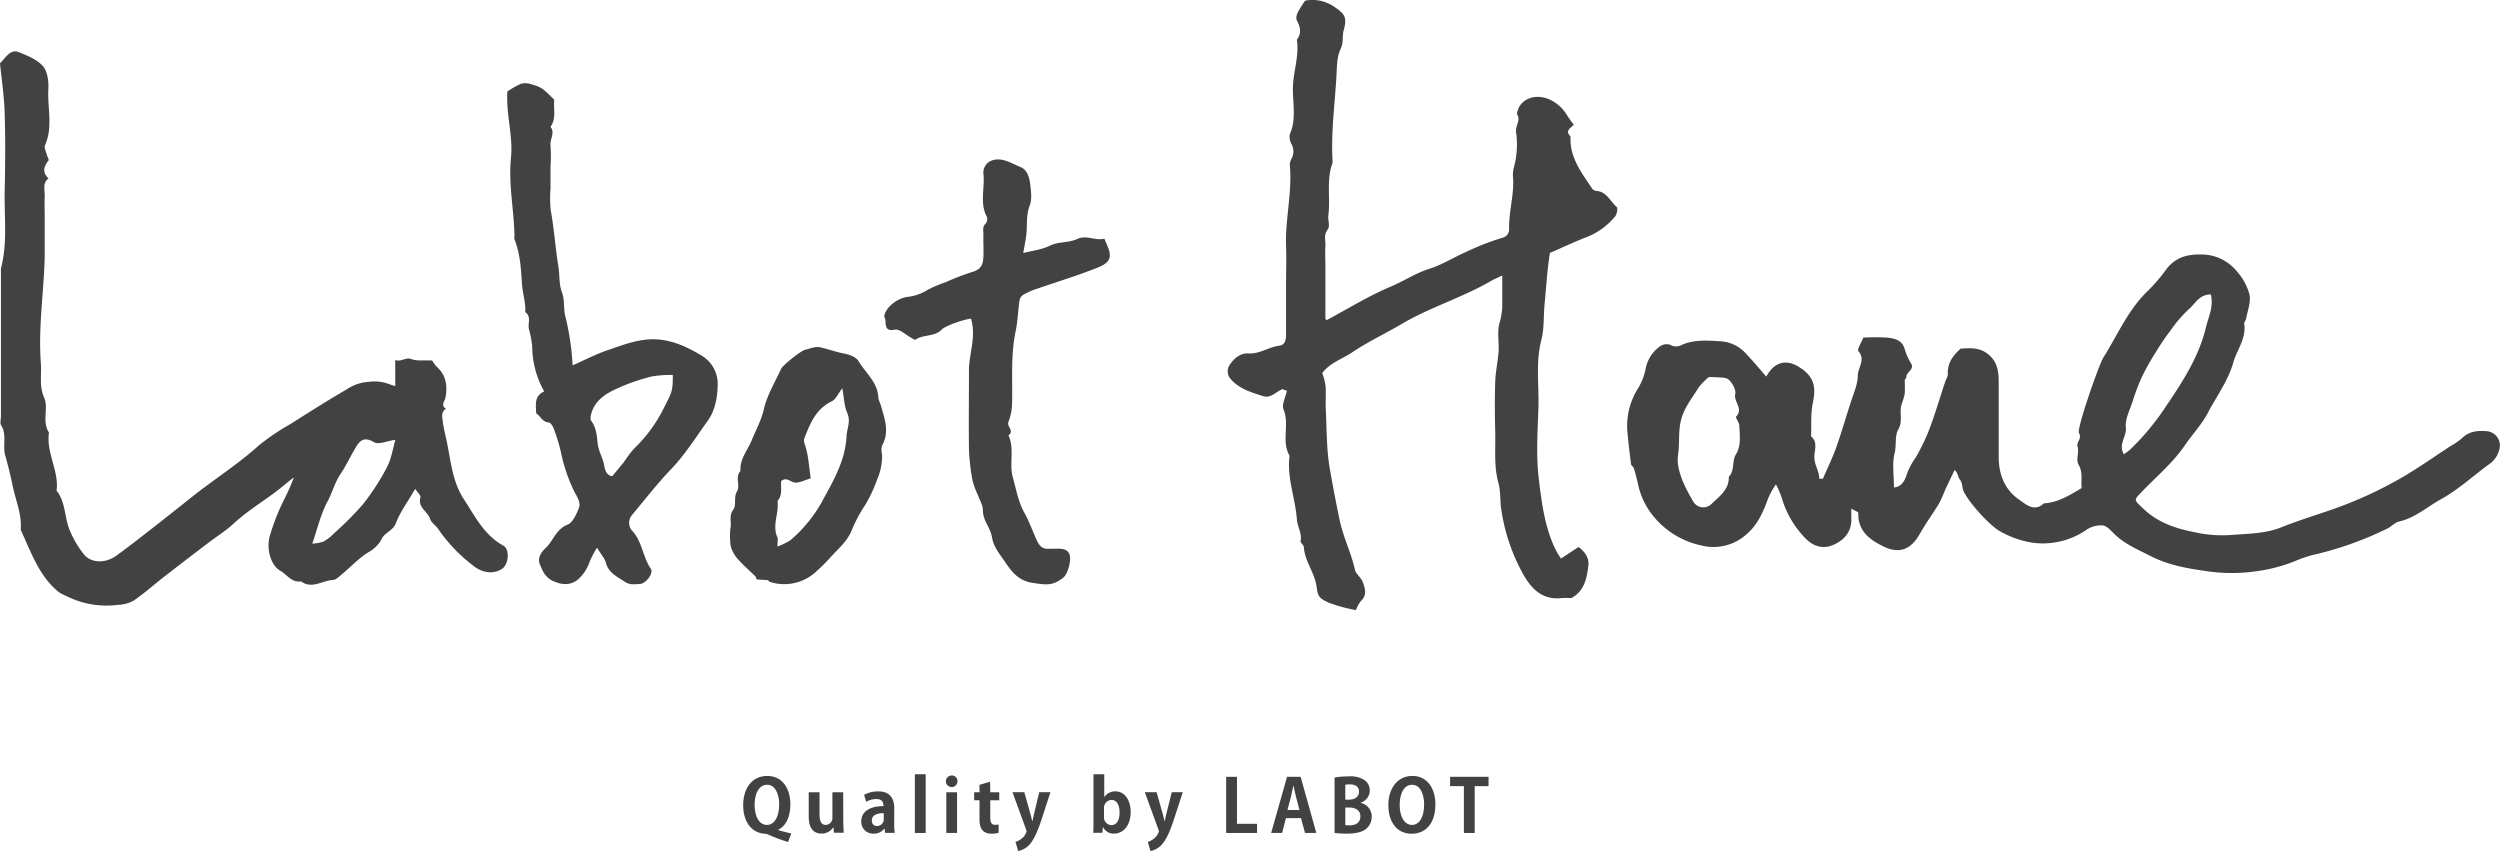
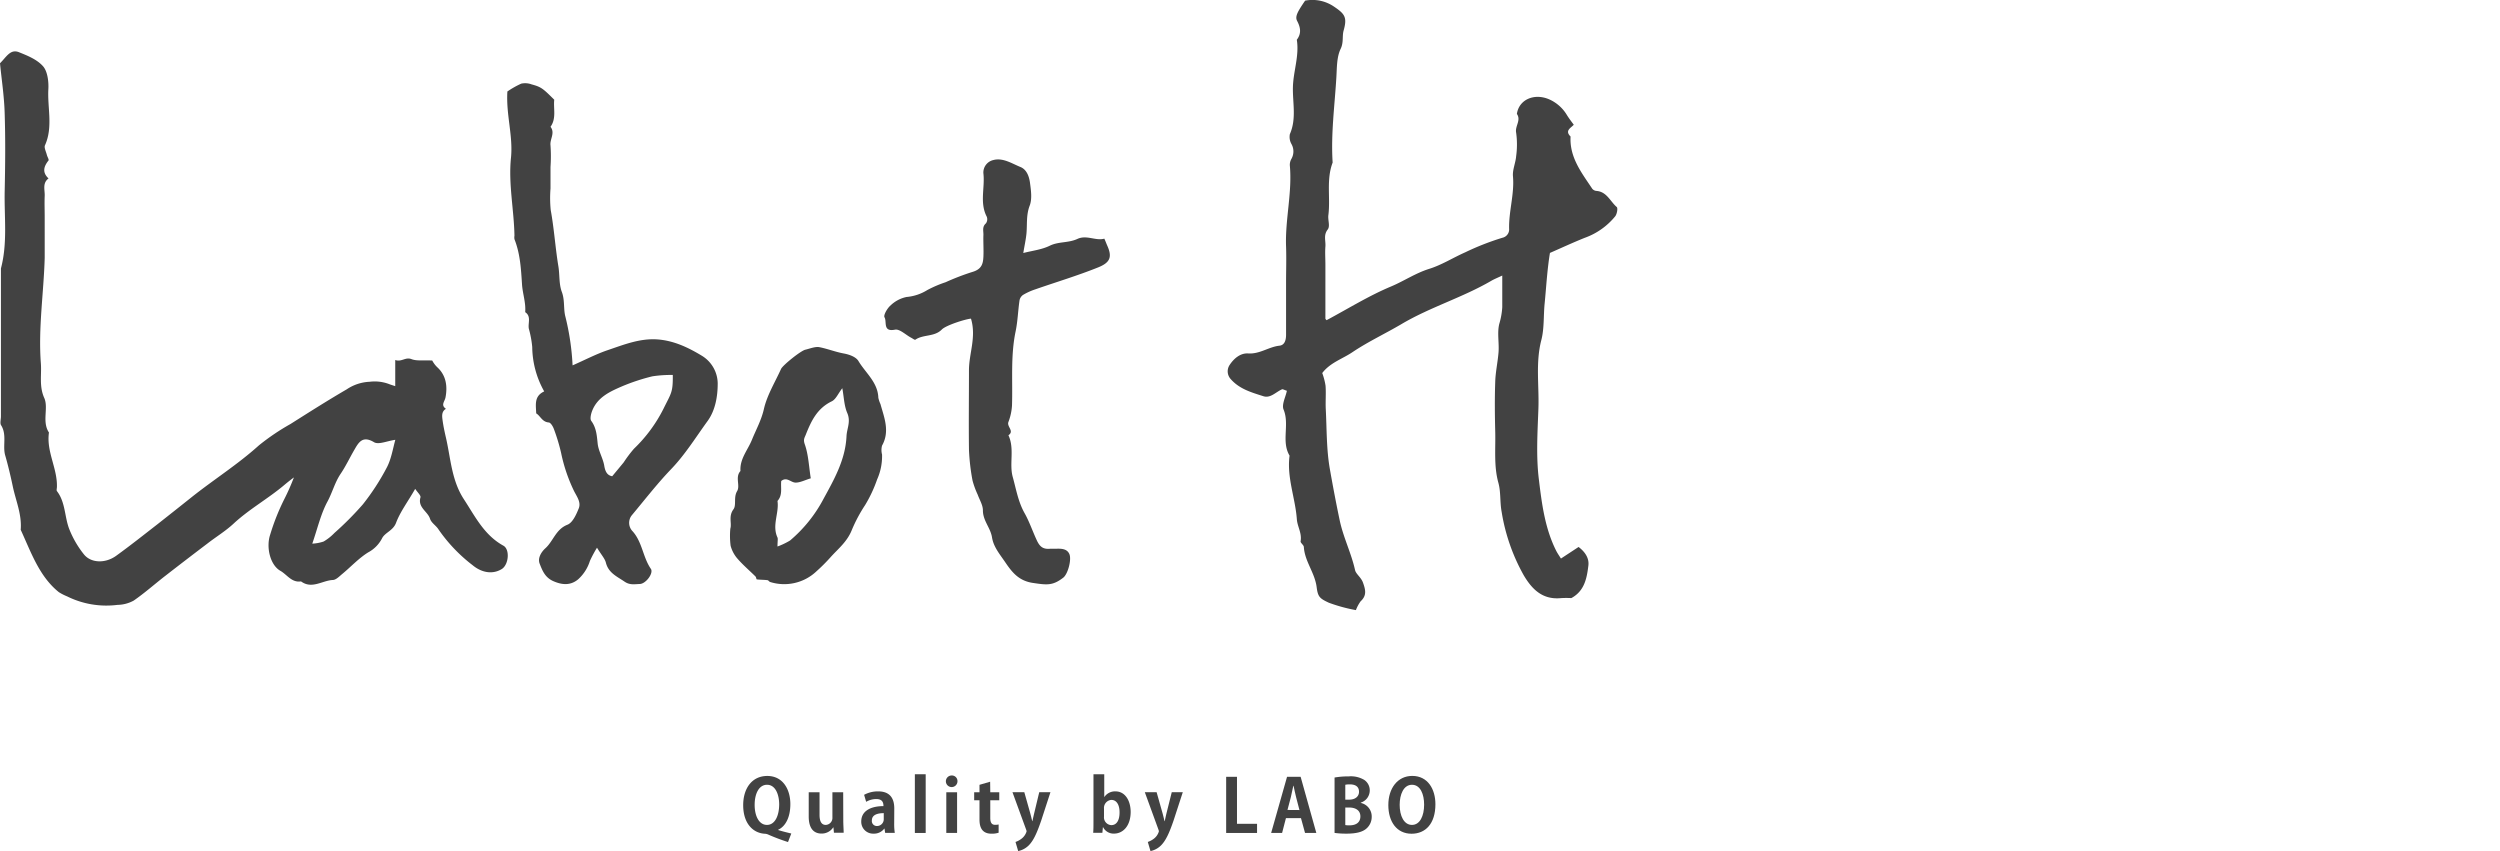
<svg xmlns="http://www.w3.org/2000/svg" width="586.73" height="199.75" viewBox="0 0 586.73 199.75">
  <defs>
    <style>.cls-1{fill:#424242;}</style>
  </defs>
  <g id="レイヤー_2" data-name="レイヤー 2">
    <g id="レイヤー_1-2" data-name="レイヤー 1">
-       <path class="cls-1" d="M583.49,101.19c-2.08-.14-4,0-5.67,1.64a15.23,15.23,0,0,1-2.62,1.81c-4,2.6-7.88,5.38-12,7.72a95.16,95.16,0,0,1-15.26,7c-4.16,1.47-8.41,2.74-12.54,4.4-3.75,1.52-8.17,1.51-12.33,1.83a29.28,29.28,0,0,1-7.7-.62c-4.73-.9-9-2.31-12.48-5.71-2-1.92-2.13-1.83-.54-3.51,3.53-3.74,7.54-7,10.47-11.31,1.74-2.54,3.92-4.82,5.33-7.52,2.06-3.93,4.77-7.53,6-11.88.87-3,3.08-5.67,2.55-9.1-.05-.33.36-.7.43-1.07.34-1.9,1.16-3.92.82-5.69A13.18,13.18,0,0,0,525,63.72a10.71,10.71,0,0,0-8.46-4c-3.25-.06-5.91.7-8,3.31a42.18,42.18,0,0,1-4.21,5c-4.82,4.47-7.28,10.5-10.69,15.89-1,1.54-6.3,16.72-5.73,17.71.81,1.41-.68,2-.31,3.24s-.41,3.09.2,4.14c1.13,1.9.51,3.69.76,5.52-2.91,1.74-5.59,3.42-8.9,3.61-2.21,2.11-4.21.2-5.7-.81-3.46-2.33-4.91-6-4.88-10.17,0-5.49,0-11,0-16.48,0-2.63.08-5.16-2.07-7.19s-4.43-1.81-6.87-1.67c-1.79,1.62-3.14,3.4-3,6,0,.59-.44,1.21-.64,1.83-1.19,3.59-2.26,7.23-3.58,10.78a45.55,45.55,0,0,1-3.36,7,16.68,16.68,0,0,0-1.9,3.46c-.42,1.27-1,3.33-3.16,3.53,0-2.77-.47-5.55.15-8.07.47-1.9,0-4.07.85-5.52,1.13-2,.27-3.82.7-5.65a26.17,26.17,0,0,0,.8-2.62c.14-1.11,0-2.25.05-3.37,0-.23.38-.47.37-.68-.1-1.24,1.93-1.69,1.11-3.19a13.75,13.75,0,0,1-1.46-3.2c-.56-2.34-2.41-2.7-4.25-2.89a51.26,51.26,0,0,0-5.52,0c-.51,1.32-1.48,2.81-1.16,3.17,1.79,2.06-.13,3.85-.13,5.73s-.84,3.84-1.46,5.72c-1.24,3.72-2.3,7.5-3.61,11.19-.89,2.49-2.07,4.88-3.12,7.32l-.85,0c0-1.86-1.2-3.24-1.15-5.22,0-1.55.86-3.38-.77-4.72.11-2.63-.14-5.34.41-7.88.84-3.91.19-6.24-3.18-8.37-3.15-2-5.92-1.18-7.75,2.21-1.59-1.81-3.15-3.72-4.86-5.49a8.67,8.67,0,0,0-5.58-2.77c-3.13-.19-6.36-.51-9.36.81a2.72,2.72,0,0,1-2.73,0,2.66,2.66,0,0,0-2.33.3,8.31,8.31,0,0,0-3.36,4.88,14.35,14.35,0,0,1-1.94,5.14,16.4,16.4,0,0,0-2.44,10c.23,2.56.53,5.12.86,7.68.05.35.56.62.67,1,.38,1.26.72,2.53,1,3.82a17.44,17.44,0,0,0,3.83,7.7A19.76,19.76,0,0,0,399.21,128a11.6,11.6,0,0,0,10.61-2.54c2.68-2.26,4-5.32,5.13-8.45a17.59,17.59,0,0,1,1.85-3.33,19.75,19.75,0,0,1,1.62,4,22.71,22.71,0,0,0,5.09,8.45c1.79,1.92,4.05,2.86,6.59,1.82s4.46-3,4.39-6.11c0-.65,0-1.31,0-2.48.89.54,1.65.79,1.64,1-.14,4.22,2.59,6.27,5.89,7.88,3.72,1.82,6.44.8,8.58-3,1.37-2.41,3-4.67,4.44-7a31.83,31.83,0,0,0,1.44-3.2c.74-1.59,1.5-3.16,2.26-4.74.85.79.77,1.68,1.17,2.17.69.83.54,1.8.86,2.62,1,2.57,6.35,8.49,8.86,9.73a22.49,22.49,0,0,0,7,2.49,18,18,0,0,0,13.09-3,6.1,6.1,0,0,1,3.74-1c.9.07,1.83,1.07,2.57,1.82,2.49,2.54,5.69,3.83,8.76,5.4,4.21,2.16,8.78,2.91,13.3,3.55a40.17,40.17,0,0,0,11.38,0,37.75,37.75,0,0,0,9.12-2.38,29.43,29.43,0,0,1,5.22-1.69,79.59,79.59,0,0,0,16.55-6c.94-.48,1.73-1.41,2.7-1.62,3.73-.84,6.51-3.4,9.71-5.16,4.35-2.41,8-5.87,12-8.71a6.22,6.22,0,0,0,1.89-3.39A3.36,3.36,0,0,0,583.49,101.19ZM407.4,106.66c-1,1.63-.21,3.77-1.66,5.21.09,3-2.14,4.57-4,6.34a2.74,2.74,0,0,1-4.27-.36c-1.58-2.74-4.22-7.29-3.64-11.13.41-2.67,0-5.34.69-8.11.73-3,2.62-5.14,4.08-7.6a15.13,15.13,0,0,1,2.45-2.51c.55,0,.83,0,1.11,0,1.2.15,2.7-.07,3.51.57s1.82,2.41,1.58,3.4c-.43,1.84,2,3.44.21,5.29-.22.23.72,1.38.74,2.11C408.29,102.16,408.7,104.58,407.4,106.66Zm91.1,0c-1.47-2.38.68-4.23.42-6.33-.23-1.92.9-4,1.55-6a49.65,49.65,0,0,1,2.19-5.82,58,58,0,0,1,3.26-5.81,60.74,60.74,0,0,1,3.57-5.26,30.52,30.52,0,0,1,4.23-4.89c1.48-1.25,2.38-3.45,5.14-3.44.71,2.83-.53,5.18-1.11,7.6-1.66,7-5.54,12.94-9.5,18.78a58.68,58.68,0,0,1-8.3,10C499.57,105.83,499.14,106.12,498.5,106.61Z" />
      <path class="cls-1" d="M374.69,44.81a1.45,1.45,0,0,1-1-.51c-2.49-3.75-5.36-7.36-5.09-12.26-1.42-1.39.07-2,.75-2.76-.54-.75-1.11-1.47-1.59-2.25a9.16,9.16,0,0,0-4.17-3.71c-3.52-1.53-7.11.05-7.59,3.42,1.05,1.49-.49,2.86-.17,4.42a20.09,20.09,0,0,1,0,5.48c-.12,1.58-.88,3.18-.75,4.71.37,4.19-1,8.2-.9,12.34a2,2,0,0,1-1.58,2.11,61.74,61.74,0,0,0-8.73,3.42c-2.86,1.26-5.57,3-8.52,3.9-3.15,1-5.86,2.84-8.87,4.11-5.24,2.19-10.13,5.24-15.15,7.92-.12-.16-.27-.27-.27-.38,0-1.41,0-2.82,0-4.23V62.09c0-1.41-.11-2.83,0-4.22s-.5-2.67.54-4c.62-.81,0-2.21.16-3.4.51-4.08-.53-8.29,1-12.32-.43-6.67.47-13.3.87-19.94.14-2.28.07-4.78,1-6.73.76-1.55.32-3,.72-4.36.86-3.08.26-3.86-2.29-5.58A9,9,0,0,0,306.3.15c-1.72,2.53-2.44,3.7-1.87,4.77.85,1.61,1,3-.08,4.41.61,3.76-.81,7.35-.91,11.06s.88,7.46-.72,11.09a3.38,3.38,0,0,0,.38,2.33,3.53,3.53,0,0,1,0,3.45,2.88,2.88,0,0,0-.39,1.52c.6,6.41-1.12,12.7-.88,19.1.1,2.81,0,5.63,0,8.45,0,4.08,0,8.17,0,12.25,0,1.29-.36,2.42-1.55,2.55-2.53.28-4.63,2-7.33,1.82-1.84-.12-3.34,1.18-4.32,2.64a2.69,2.69,0,0,0,.23,3.4c2.05,2.33,4.9,3.12,7.65,4,1.68.53,2.92-1,4.37-1.62.18-.08.49.14,1.14.34-.29,1.45-1.26,3.23-.78,4.4,1.47,3.55-.59,7.45,1.41,10.83-.68,5.12,1.35,9.93,1.71,14.94.13,1.72,1.23,3.29.88,5.15-.07.38.73.87.76,1.33.2,3.38,2.55,6,3,9.38.29,2.31.68,2.7,2.88,3.72a37.72,37.72,0,0,0,6.34,1.73,8.78,8.78,0,0,1,1.11-2.07c1.47-1.36,1.17-2.66.55-4.39-.45-1.25-1.65-2-1.86-2.94-.89-4-2.75-7.64-3.6-11.66s-1.61-8.07-2.32-12.09c-.8-4.58-.71-9.32-.95-14-.09-1.83.08-3.67-.05-5.49a15.34,15.34,0,0,0-.78-3c1.89-2.49,4.82-3.33,7.24-5,3.64-2.42,7.57-4.26,11.31-6.46,6.74-4,14.35-6.24,21.13-10.19.66-.39,1.39-.67,2.57-1.23,0,2.72,0,5.07,0,7.42a17,17,0,0,1-.7,3.91c-.53,2.12,0,4.48-.18,6.72s-.7,4.56-.77,6.84c-.14,3.94-.1,7.89,0,11.84s-.35,8,.74,11.92c.6,2.18.33,4.53.77,6.85A44.88,44.88,0,0,0,357.6,135c2,3.39,4.49,5.81,8.8,5.37a21.09,21.09,0,0,1,2.38,0c3.11-1.69,3.64-4.69,4-7.63.22-1.78-.83-3.26-2.3-4.37l-4.14,2.72c-.41-.67-.8-1.21-1.1-1.8-2.68-5.3-3.4-11.15-4.09-16.86-.66-5.42-.3-11-.1-16.47s-.7-10.77.69-16.16c.7-2.7.49-5.68.77-8.52.39-3.93.59-7.9,1.25-11.92,2.65-1.16,5.37-2.42,8.15-3.54a16.27,16.27,0,0,0,7.17-5.06c.42-.54.66-1.92.35-2.18C377.91,47.28,377.11,45,374.69,44.81Z" />
      <path class="cls-1" d="M164.8,83.54c-3.28-2-6.74-3.64-10.62-3.89-4.07-.26-7.85,1.27-11.6,2.54-2.7.92-5.25,2.26-8.2,3.56a58.76,58.76,0,0,0-1.74-11.64c-.41-1.81-.07-3.68-.78-5.59s-.48-4-.81-6c-.72-4.37-1-8.83-1.8-13.22a28.46,28.46,0,0,1-.05-5.06V39.2a37.11,37.11,0,0,0,0-5.06c-.2-1.49,1.15-2.92,0-4.38,1.43-2,.64-4.26.88-6.35-2.69-2.69-3.08-3-5.33-3.61a4.32,4.32,0,0,0-2.42-.17,20.9,20.9,0,0,0-3.25,1.84c-.34,5.44,1.37,10.44.84,15.6-.62,6.1.71,12.14.82,18.23a2.6,2.6,0,0,0,0,.84c1.36,3.45,1.54,7,1.78,10.7.15,2.12.92,4.22.74,6.42,1.48,1,.61,2.57.85,3.87a24.24,24.24,0,0,1,.8,4.3,21.63,21.63,0,0,0,2.81,10.43c-2.44,1.13-1.93,3.2-1.88,5.15,1,.62,1.39,2,2.93,2.14.45,0,1,.92,1.22,1.53a44,44,0,0,1,1.7,5.63,38.3,38.3,0,0,0,3,8.87c.65,1.32,1.73,2.66,1.14,4.13s-1.44,3.36-2.66,3.84c-2.75,1.08-3.31,3.86-5.2,5.55-.84.76-1.85,2.22-1.32,3.58.62,1.58,1.22,3.18,3.1,4.06,2.19,1,4.18,1.09,5.94-.38a9.76,9.76,0,0,0,2.76-4.32,29.29,29.29,0,0,1,1.66-3.1c1.06,1.74,1.85,2.56,2.09,3.53.62,2.41,2.58,3.21,4.38,4.44,1.25.86,2.41.58,3.57.55,1.45-.05,3.29-2.56,2.6-3.56-1.88-2.73-2-6.27-4.28-8.81a2.84,2.84,0,0,1-.24-3.7c3.07-3.67,6-7.47,9.3-10.91s5.78-7.48,8.55-11.29c1.84-2.54,2.37-5.87,2.36-8.86A7.71,7.71,0,0,0,164.8,83.54Zm-9.09,12.4a34.26,34.26,0,0,1-6.92,9.37,29.74,29.74,0,0,0-2.41,3.2c-.82,1-1.7,2.06-2.7,3.26-1.11-.19-1.62-1-1.86-2.43-.29-1.78-1.36-3.45-1.55-5.22s-.28-3.69-1.5-5.33c-.34-.45-.1-1.53.15-2.22,1.22-3.33,4.22-4.67,7.14-5.93a46.9,46.9,0,0,1,7.05-2.32A28.83,28.83,0,0,1,157.9,88C157.94,92.13,157.56,92.18,155.71,95.94Z" />
      <path class="cls-1" d="M247.7,128.79c-.42,0-.85,0-1.26,0-1.53.13-2.36-.37-3.09-1.94-1-2.13-1.75-4.39-2.88-6.4-1.53-2.71-2-5.7-2.8-8.55-.84-3.1.48-6.59-1-9.75,1.47-1-.44-2,0-3.12a13,13,0,0,0,.84-3.87c.19-5.8-.36-11.63.85-17.4.49-2.37.56-4.83.91-7.24a2,2,0,0,1,.84-1.31,14.47,14.47,0,0,1,2.83-1.29c4.93-1.72,9.94-3.22,14.77-5.16,2.85-1.14,3.34-2.45,2.17-5.08-.21-.48-.4-1-.7-1.67-2.05.57-4.15-.94-6.31.06s-4.41.57-6.52,1.61c-1.89.92-4.11,1.16-6.19,1.7.29-1.79.62-3.22.75-4.66.19-2.15-.09-4.27.75-6.46.61-1.59.3-3.64.06-5.44-.2-1.41-.75-3-2.19-3.61-2.06-.83-4.15-2.26-6.43-1.64a3,3,0,0,0-2.31,3.07c.41,3.4-.93,6.92.8,10.23a1.65,1.65,0,0,1-.2,1.55c-.94.81-.56,1.81-.59,2.73-.06,1.69.08,3.39,0,5.07s-.38,3-2.71,3.64a56.62,56.62,0,0,0-6.17,2.38,27,27,0,0,0-4.3,1.84,11,11,0,0,1-4.86,1.62,7.64,7.64,0,0,0-3.77,2c-.77.66-1.7,2.3-1.4,2.78.61,1-.47,3.48,2.45,2.89,1.09-.22,2.51,1.21,3.78,1.88.35.18.87.58,1,.48,1.88-1.3,4.48-.62,6.22-2.4,1-1,5.44-2.41,6.84-2.55,1.31,4.34-.49,8.2-.47,12.18,0,6.2-.08,12.4,0,18.59a49.09,49.09,0,0,0,.84,7.25,20.47,20.47,0,0,0,1.21,3.3c.44,1.22,1.23,2.46,1.22,3.69,0,2.42,1.78,4.07,2.14,6.34s1.87,4,3.14,5.88c1.65,2.43,3.22,4.32,6.47,4.8s4.62.69,7.11-1.24c1.08-.83,2-4.24,1.43-5.54S249,128.74,247.7,128.79Z" />
      <path class="cls-1" d="M118.13,128.06c-4.5-2.48-6.62-6.85-9.26-10.89-2.87-4.39-3.08-9.47-4.18-14.32-.33-1.42-.64-2.85-.83-4.29-.13-.94-.24-2,.8-2.61-1.28-.9-.3-1.67-.1-2.69.48-2.56.19-5.17-2-7.13a6.35,6.35,0,0,1-1.12-1.52c-2.14-.1-3.65.15-4.88-.33-1.41-.55-2.3.74-3.8.21v6.14c-.7-.24-1.08-.34-1.44-.49a9.55,9.55,0,0,0-4.58-.54,10.4,10.4,0,0,0-5.36,1.77c-4.47,2.6-8.84,5.38-13.22,8.15a53.36,53.36,0,0,0-7.39,5c-5,4.51-10.65,8.06-15.88,12.23Q40.93,119.91,37,123c-3.23,2.51-6.44,5.06-9.75,7.45-2.56,1.84-5.95,1.72-7.59-.39a23,23,0,0,1-3.45-6c-1.07-2.87-.86-6.23-2.85-8.8-.15-.2,0-.65,0-1,.12-4.38-2.52-8.28-1.87-12.75-1.69-2.53-.08-5.71-1.08-8.06C9.14,90.65,9.8,88,9.59,85.26c-.63-8.28.67-16.49.9-24.73,0-1.68,0-3.36,0-5V51c0-1.68-.07-3.36,0-5,.07-1.41-.6-3,.9-4.12-1.5-1.4-1.16-2.77,0-4.22.14-.19-.27-.84-.39-1.29-.18-.75-.69-1.71-.45-2.26,1.94-4.3.55-8.81.8-13.2.1-1.8-.21-4.19-1.25-5.36-1.42-1.6-3.64-2.49-5.66-3.3S1.48,13.4,0,14.85c.37,3.81,1,7.83,1.1,11.87.19,6,.13,12.08,0,18.11S1.81,57,.22,63V97.74c0,.67-.25,1.53,0,2,1.47,2.25.35,4.88,1,7.13s1.26,4.8,1.77,7.24c.71,3.39,2.17,6.63,1.87,10.23,2.43,5.26,4.33,10.91,8.93,14.62a11.85,11.85,0,0,0,1.95,1,20.72,20.72,0,0,0,11.84,2,8.14,8.14,0,0,0,3.79-1c2.61-1.8,5-3.94,7.55-5.91,3.23-2.51,6.48-5,9.74-7.47,2-1.56,4.24-2.91,6.13-4.66,3.71-3.45,8.1-5.86,11.93-9.09.73-.62,1.49-1.21,2.26-1.79a51.54,51.54,0,0,1-2.26,5.11,52.63,52.63,0,0,0-3.31,8.32c-1,3,0,7.13,2.38,8.49,1.56.87,2.66,2.84,4.86,2.49,2.54,1.87,4.95-.19,7.42-.33.8,0,1.6-.89,2.32-1.47,2-1.66,3.8-3.63,6-5a7.76,7.76,0,0,0,3.26-3.28c.7-1.41,2.58-1.8,3.29-3.64,1-2.66,2.8-5,4.5-8,.57.86,1.36,1.54,1.24,2-.69,2.36,1.68,3.28,2.24,5,.31,1,1.44,1.62,2,2.53a37.16,37.16,0,0,0,8,8.39c2.42,2,5,2.07,6.87.88C119.4,132.49,119.71,128.93,118.13,128.06ZM90.78,109.72a54.63,54.63,0,0,1-5.61,8.64,73.24,73.24,0,0,1-6.69,6.73,11.68,11.68,0,0,1-2.53,2,9.76,9.76,0,0,1-2.66.5c1.25-3.61,2-7,3.6-9.94,1.11-2.09,1.69-4.39,3-6.37,1.25-1.83,2.19-3.87,3.32-5.79,1-1.74,1.94-3.29,4.57-1.71,1.06.64,3.06-.29,5-.56C92.18,105.41,91.82,107.75,90.78,109.72Z" />
      <path class="cls-1" d="M205.85,112.53a13.32,13.32,0,0,0,1.16-5.86,4.08,4.08,0,0,1,0-2.09c1.87-3.35.52-6.53-.37-9.74a7.17,7.17,0,0,1-.5-1.48c-.12-3.64-3-5.83-4.66-8.61-.58-1-2.18-1.55-3.4-1.78-2-.36-3.8-1.1-5.72-1.48-1-.21-2.24.32-3.35.58s-5.32,3.66-5.71,4.53c-1.39,3.08-3.24,6.07-4,9.31-.59,2.67-1.85,4.89-2.83,7.31s-2.88,4.48-2.69,7.32c-1.32,1.44,0,3.43-.79,4.73-.88,1.49-.11,3.26-.86,4.27-1.21,1.64-.34,3.25-.73,4.54a18.39,18.39,0,0,0,.07,4,7.51,7.51,0,0,0,1.66,3.09c1.28,1.47,2.79,2.75,4.18,4.13.17.16.18.66.31.68.82.1,1.65.08,2.48.18.23,0,.41.36.65.43a11,11,0,0,0,10.88-2.52,40.61,40.61,0,0,0,3.28-3.28c1.79-2,3.89-3.61,5-6.39a35,35,0,0,1,3.13-5.87A31.36,31.36,0,0,0,205.85,112.53Zm-7.18-10.17c-.25,5.52-2.9,10.15-5.37,14.67a32.72,32.72,0,0,1-7.88,9.82,16.82,16.82,0,0,1-2.95,1.41c0-1.29.14-1.77,0-2.11-1.34-2.87.42-5.73,0-8.58,1.26-1.39.71-3.11.88-4.68,1.29-1.06,2.24.33,3.31.37s2.24-.59,3.62-1c-.44-2.75-.53-5.5-1.41-8-.42-1.2,0-1.55.31-2.42,1.26-3.15,2.64-6,6-7.64,1-.47,1.51-1.82,2.5-3.09.39,2.08.42,4.14,1.19,5.88C199.71,99,198.75,100.59,198.67,102.36Z" />
      <path class="cls-1" d="M182.63,194.73c1.66-.74,2.86-2.83,2.86-6,0-3.55-1.81-6.62-5.41-6.62s-5.66,2.92-5.66,6.86c0,4.33,2.35,6.61,5.19,6.71a2.19,2.19,0,0,1,.78.23,46.1,46.1,0,0,0,4.55,1.71l.77-2c-1-.24-2.07-.5-3.08-.82ZM180,193.6c-1.86,0-2.89-2.09-2.89-4.7s1-4.72,2.91-4.72,2.85,2.17,2.85,4.66C182.84,191.53,181.84,193.6,180,193.6Z" />
      <path class="cls-1" d="M197.89,185.94h-2.53v5.88a1.65,1.65,0,0,1-1.56,1.78c-1.05,0-1.46-.91-1.46-2.35v-5.31H189.8v5.69c0,2.86,1.24,4,3,4a3.21,3.21,0,0,0,2.75-1.45h.05l.12,1.26H198c0-.8-.09-1.78-.09-2.91Z" />
      <path class="cls-1" d="M209.88,189.73c0-2.09-.8-4-3.77-4a6.71,6.71,0,0,0-3.31.81l.48,1.64a4.75,4.75,0,0,1,2.35-.65c1.39,0,1.71.72,1.71,1.66-3,0-5.21,1.15-5.21,3.6a2.78,2.78,0,0,0,2.87,2.86,3,3,0,0,0,2.53-1.18h.05l.16,1H210a13.51,13.51,0,0,1-.14-2.26Zm-2.47,2.48a1.59,1.59,0,0,1-1.59,1.65,1.17,1.17,0,0,1-1.2-1.3c0-1.39,1.42-1.72,2.79-1.72Z" />
      <rect class="cls-1" x="214.71" y="181.71" width="2.54" height="13.78" />
      <path class="cls-1" d="M223.34,182a1.36,1.36,0,1,0,1.37,1.36A1.31,1.31,0,0,0,223.34,182Z" />
      <rect class="cls-1" x="222.09" y="185.94" width="2.53" height="9.54" />
      <path class="cls-1" d="M232.38,183.46l-2.5.73v1.75h-1.25v1.87h1.25v4.4c0,1.06.05,3.45,2.8,3.45a5,5,0,0,0,1.69-.23l0-1.93a3.82,3.82,0,0,1-.83.08c-.76,0-1.13-.48-1.13-1.62v-4.15h2.11v-1.87h-2.11Z" />
      <path class="cls-1" d="M242.7,190.93c-.14.6-.29,1.26-.4,1.78h-.05c-.12-.53-.29-1.2-.44-1.78l-1.41-5h-2.78l3.21,8.78a1.23,1.23,0,0,1,.1.42,3.38,3.38,0,0,1-1.27,1.77,4.9,4.9,0,0,1-1.33.7l.63,2.14a4.93,4.93,0,0,0,2.47-1.33c1.08-1.08,1.88-2.76,2.94-5.85l2.16-6.63H243.9Z" />
      <path class="cls-1" d="M261.81,185.73a3,3,0,0,0-2.65,1.36h0v-5.38h-2.53v11c0,1,0,2.06-.07,2.74h2.16l.12-1.31h.05a2.75,2.75,0,0,0,2.57,1.5c2,0,3.9-1.68,3.9-5.14C265.32,187.69,263.92,185.73,261.81,185.73Zm-1,7.92a1.82,1.82,0,0,1-1.71-2v-1.87a1.89,1.89,0,0,1,1.71-2.05c1.31,0,1.94,1.26,1.94,2.89C262.77,192.5,262.07,193.65,260.83,193.65Z" />
      <path class="cls-1" d="M273.75,190.93c-.14.6-.29,1.26-.39,1.78h-.06c-.12-.53-.29-1.2-.44-1.78l-1.41-5h-2.77l3.2,8.78a1.23,1.23,0,0,1,.1.42,3.34,3.34,0,0,1-1.26,1.77,5.09,5.09,0,0,1-1.34.7l.63,2.14a4.89,4.89,0,0,0,2.47-1.33c1.08-1.08,1.89-2.76,2.95-5.85l2.16-6.63H275Z" />
      <polygon class="cls-1" points="290.31 182.31 287.77 182.31 287.77 195.49 295.02 195.49 295.02 193.34 290.31 193.34 290.31 182.31" />
      <path class="cls-1" d="M302.06,182.31l-3.73,13.17h2.57l.9-3.47h3.53l.95,3.47h2.65l-3.68-13.17Zm.1,7.78.79-3c.19-.77.41-1.85.58-2.67h.06c.17.8.39,1.87.6,2.69l.78,3Z" />
      <path class="cls-1" d="M319.36,188.44v-.07a3,3,0,0,0,2.11-2.84,2.94,2.94,0,0,0-1.29-2.49,6.12,6.12,0,0,0-3.63-.83,19.16,19.16,0,0,0-3.34.27v13a20.11,20.11,0,0,0,2.81.17c2.35,0,3.82-.42,4.71-1.23a3.62,3.62,0,0,0,1.2-2.71A3.25,3.25,0,0,0,319.36,188.44Zm-3.63-4.26a4.57,4.57,0,0,1,1.11-.09c1.13,0,2.11.43,2.11,1.73,0,1.08-.86,1.85-2.3,1.85h-.92Zm1,9.52a5.42,5.42,0,0,1-1-.06v-4.12h.94c1.3,0,2.6.55,2.6,2.08S318.11,193.7,316.74,193.7Z" />
      <path class="cls-1" d="M331.45,182.1c-3.44,0-5.62,2.9-5.62,6.84s2,6.73,5.45,6.73c3.27,0,5.6-2.34,5.6-6.93C336.88,185.22,335.1,182.1,331.45,182.1Zm-.08,11.5c-1.87,0-2.88-2.12-2.88-4.71,0-2.42.91-4.71,2.89-4.71s2.85,2.24,2.85,4.66C334.23,191.49,333.25,193.6,331.37,193.6Z" />
-       <polygon class="cls-1" points="340.32 184.5 343.56 184.5 343.56 195.49 346.1 195.49 346.1 184.5 349.35 184.5 349.35 182.31 340.32 182.31 340.32 184.5" />
    </g>
  </g>
</svg>